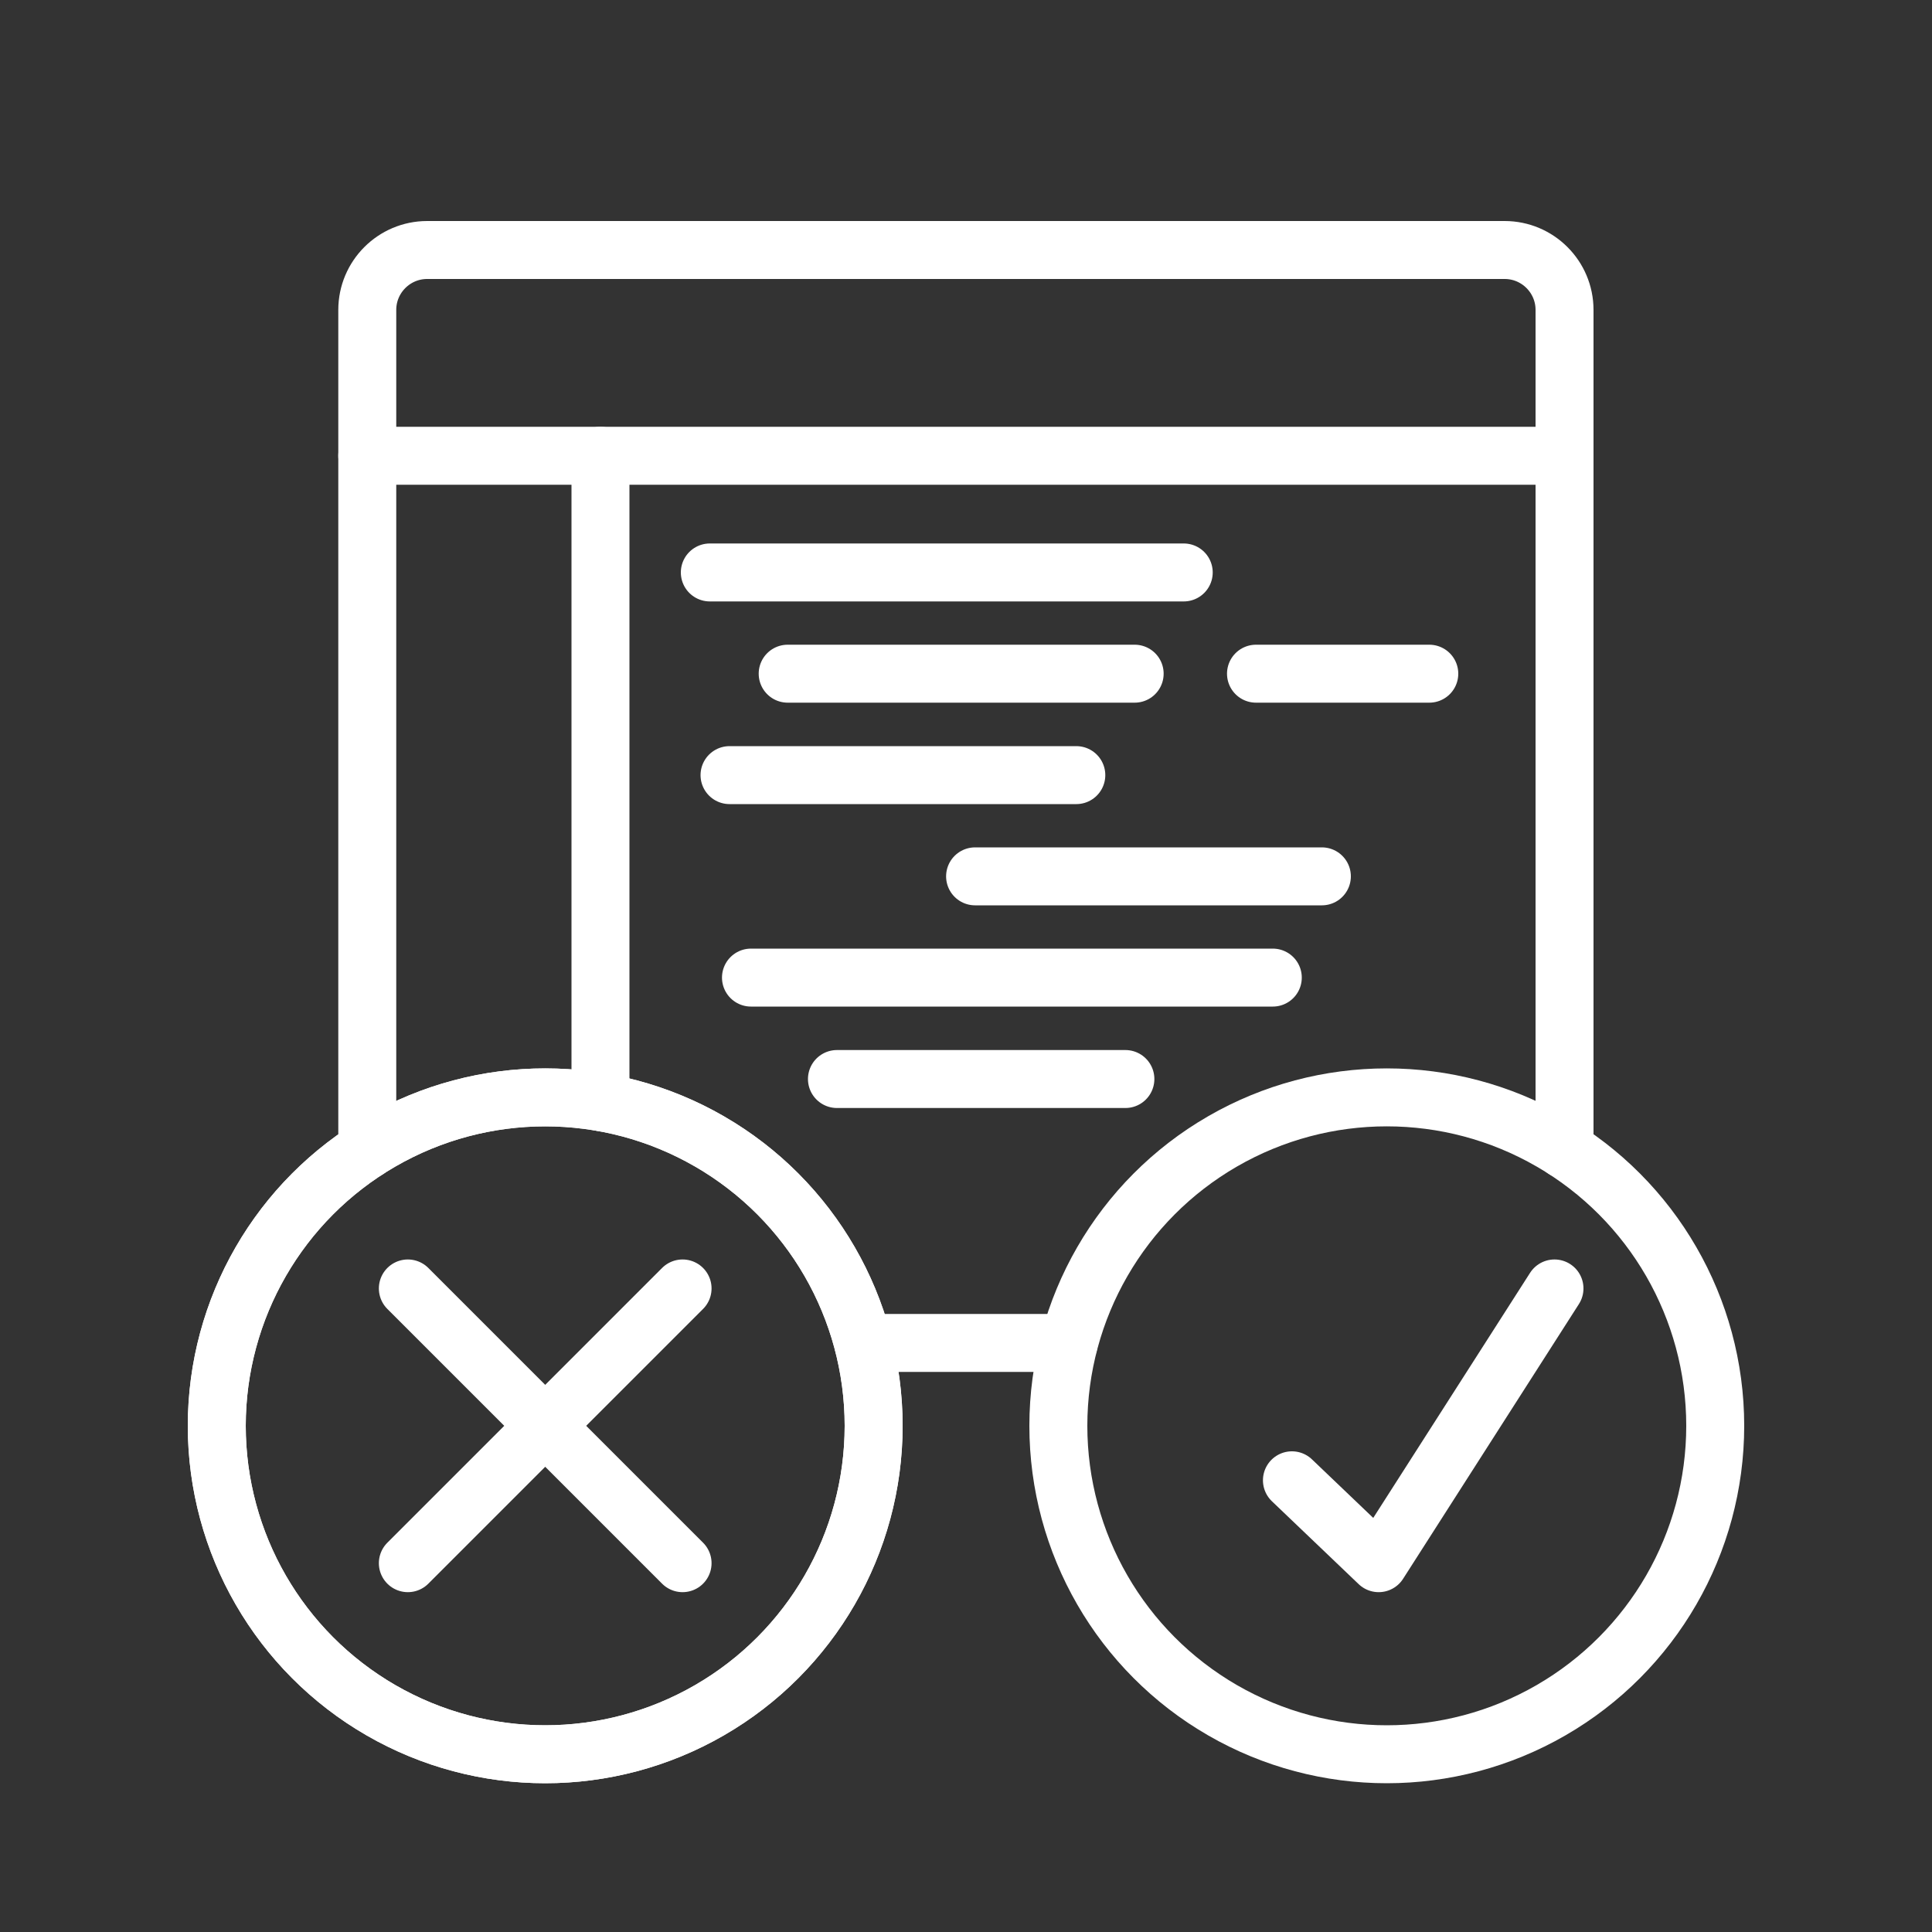
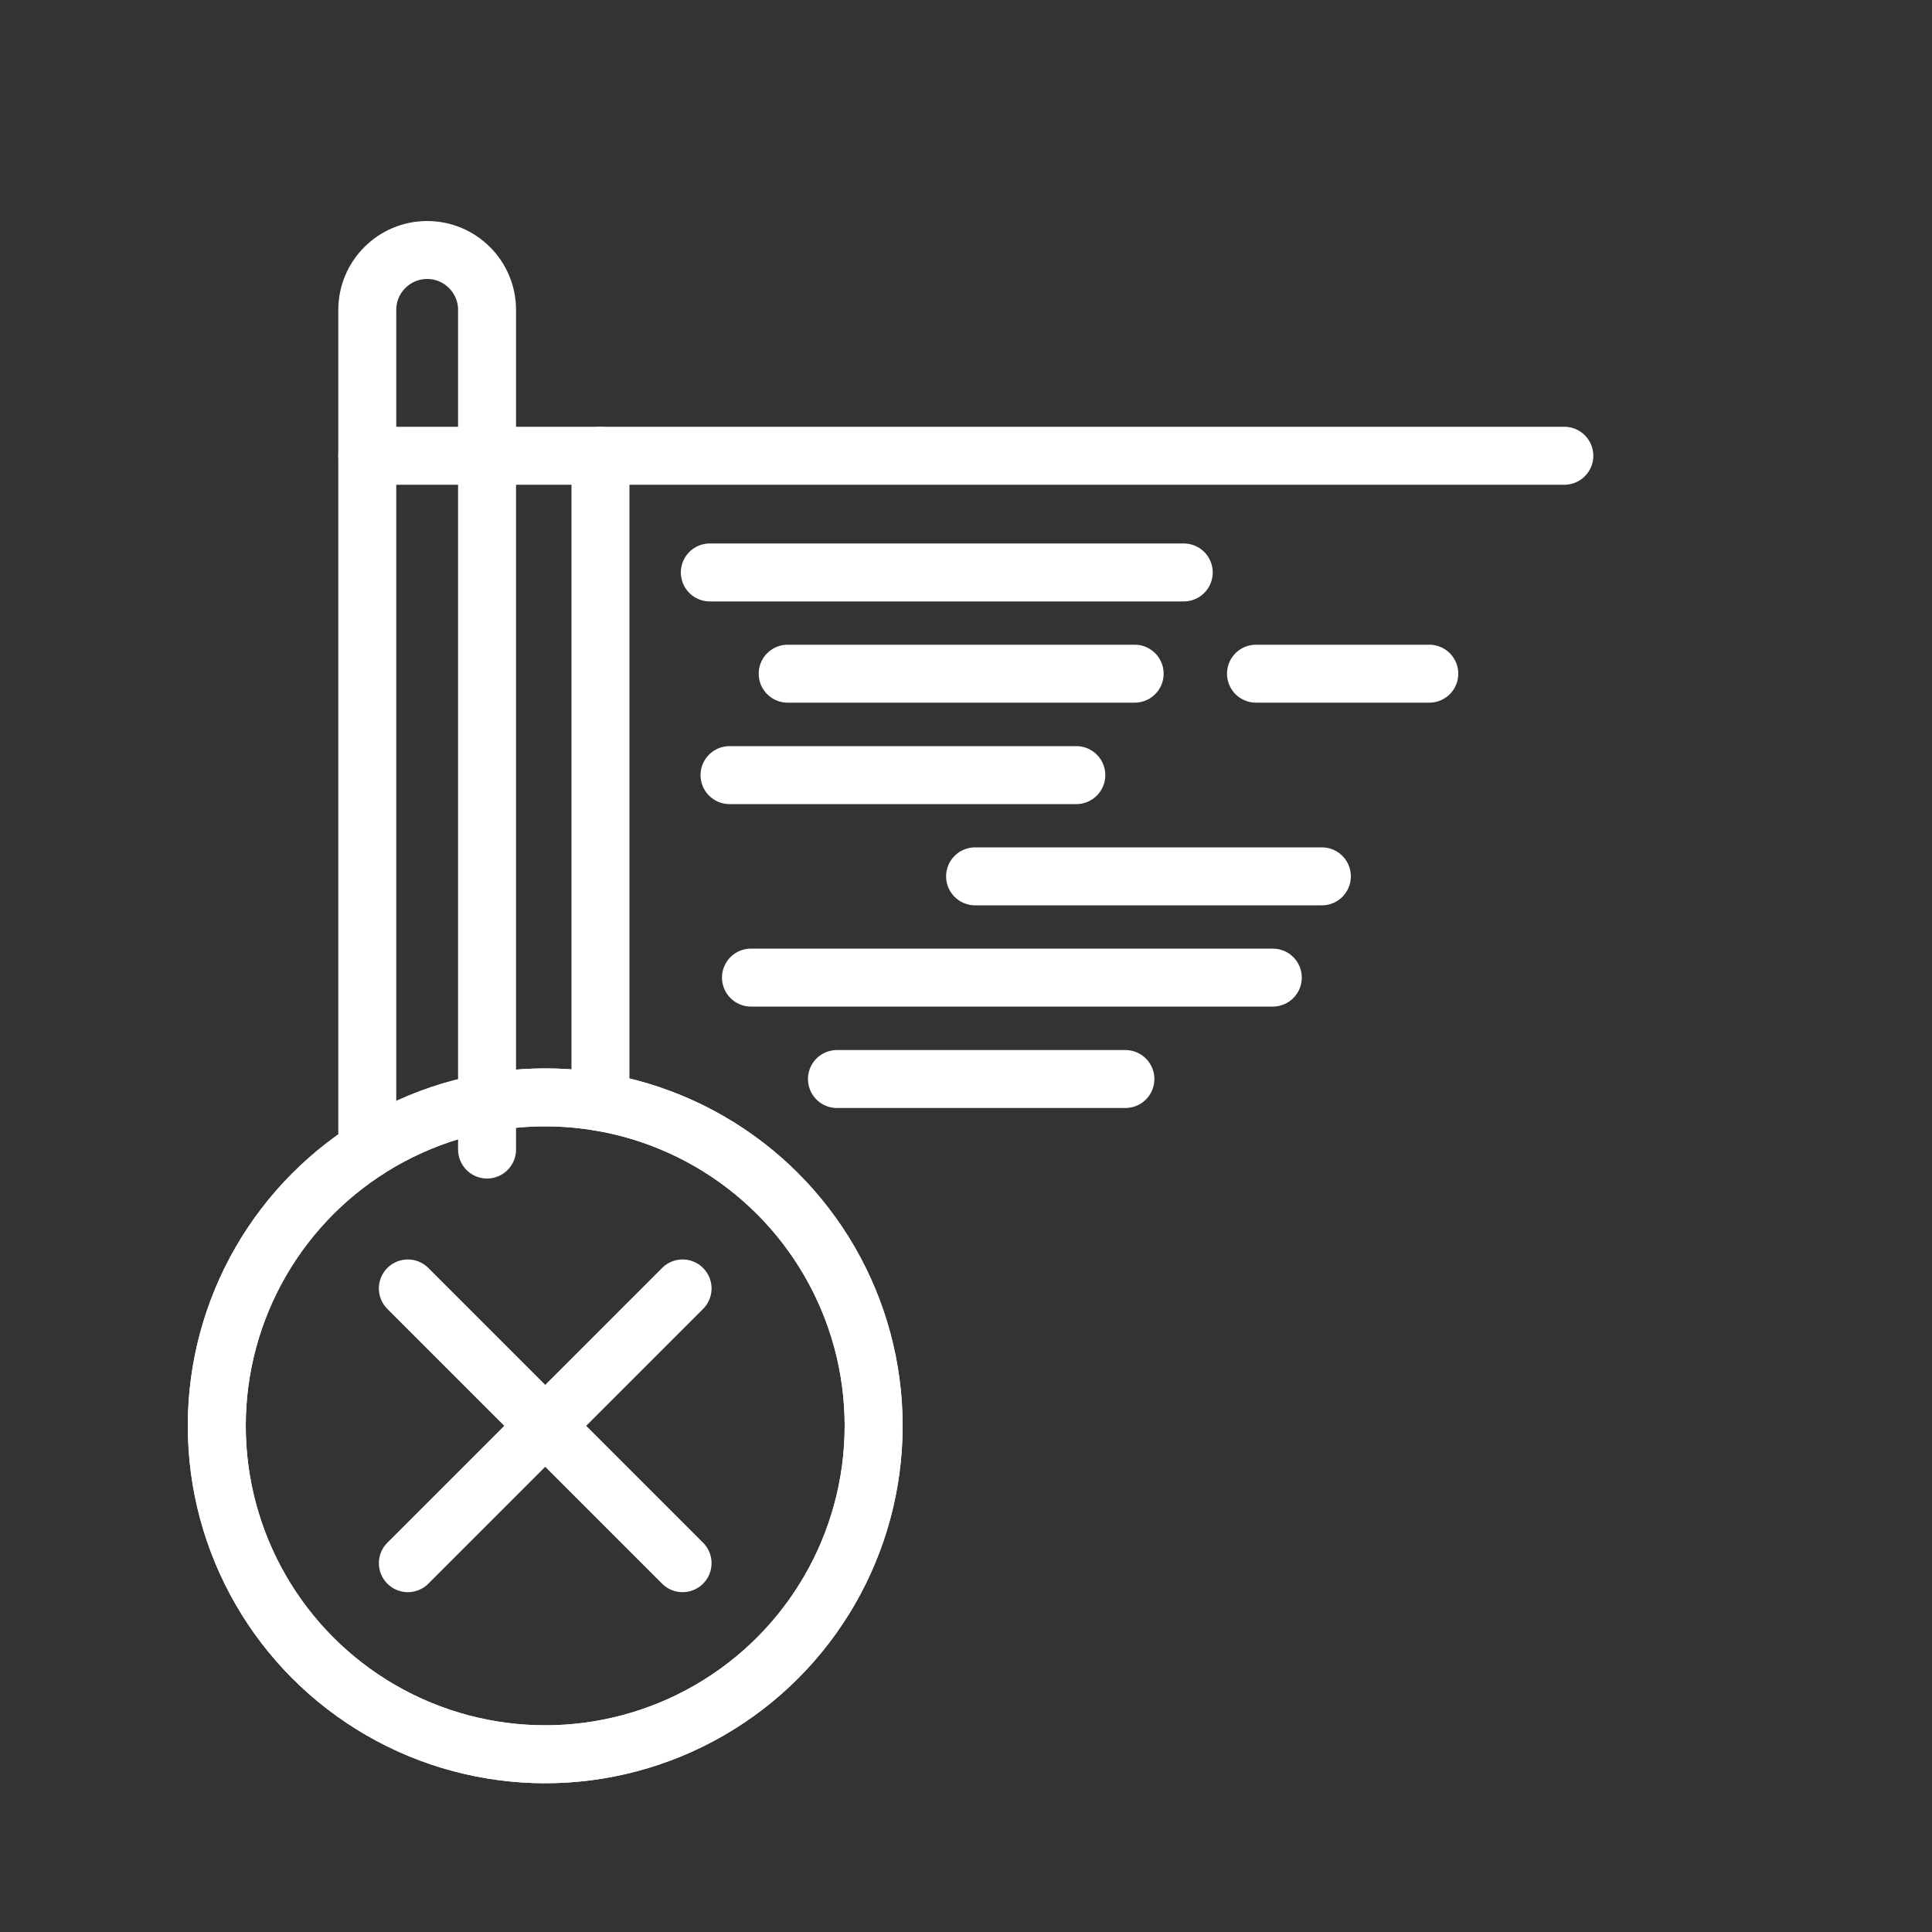
<svg xmlns="http://www.w3.org/2000/svg" id="Calque_2" data-name="Calque 2" viewBox="0 0 100 100">
  <rect x="0" y="0" width="100" height="100" fill="#333333" stroke="none" />
  <defs>
    <style>      .cls-1 {        stroke-width: 0px;      }      .cls-1, .cls-2 {        fill: none;      }      .cls-2 {        stroke: #fff;        stroke-linecap: round;        stroke-linejoin: round;        stroke-width: 3px;      }    </style>
  </defs>
  <g id="Calque_1-2" data-name="Calque 1">
    <g>
      <g>
        <line class="cls-2" x1="19.01" y1="23.59" x2="80.97" y2="23.59" />
        <line class="cls-2" x1="31.08" y1="23.59" x2="31.08" y2="57.04" />
        <line class="cls-2" x1="36.74" y1="29.63" x2="61.27" y2="29.63" />
        <line class="cls-2" x1="40.77" y1="34.87" x2="58.73" y2="34.87" />
        <line class="cls-2" x1="37.76" y1="40.12" x2="55.71" y2="40.12" />
        <line class="cls-2" x1="50.47" y1="45.36" x2="68.42" y2="45.36" />
        <line class="cls-2" x1="38.87" y1="50.6" x2="65.88" y2="50.6" />
        <line class="cls-2" x1="43.32" y1="55.85" x2="58.25" y2="55.85" />
        <line class="cls-2" x1="65.01" y1="34.87" x2="73.98" y2="34.87" />
        <circle class="cls-2" cx="28.22" cy="73.8" r="17" />
-         <path class="cls-2" d="M19.01,59.51V16.04c0-1.71,1.39-3.1,3.1-3.1h55.77c1.71,0,3.1,1.39,3.1,3.1v43.46" />
-         <line class="cls-2" x1="55.32" y1="69.51" x2="44.68" y2="69.51" />
+         <path class="cls-2" d="M19.01,59.51V16.04c0-1.71,1.39-3.1,3.1-3.1c1.71,0,3.1,1.39,3.1,3.1v43.46" />
        <circle class="cls-2" cx="28.22" cy="73.8" r="17" />
-         <circle class="cls-2" cx="71.78" cy="73.8" r="17" />
        <g>
          <line class="cls-2" x1="21.11" y1="80.91" x2="35.33" y2="66.69" />
          <line class="cls-2" x1="35.33" y1="80.91" x2="21.11" y2="66.69" />
        </g>
-         <polyline class="cls-2" points="66.87 76.62 71.36 80.91 80.46 66.69" />
      </g>
      <rect class="cls-1" width="100" height="100" />
    </g>
  </g>
</svg>